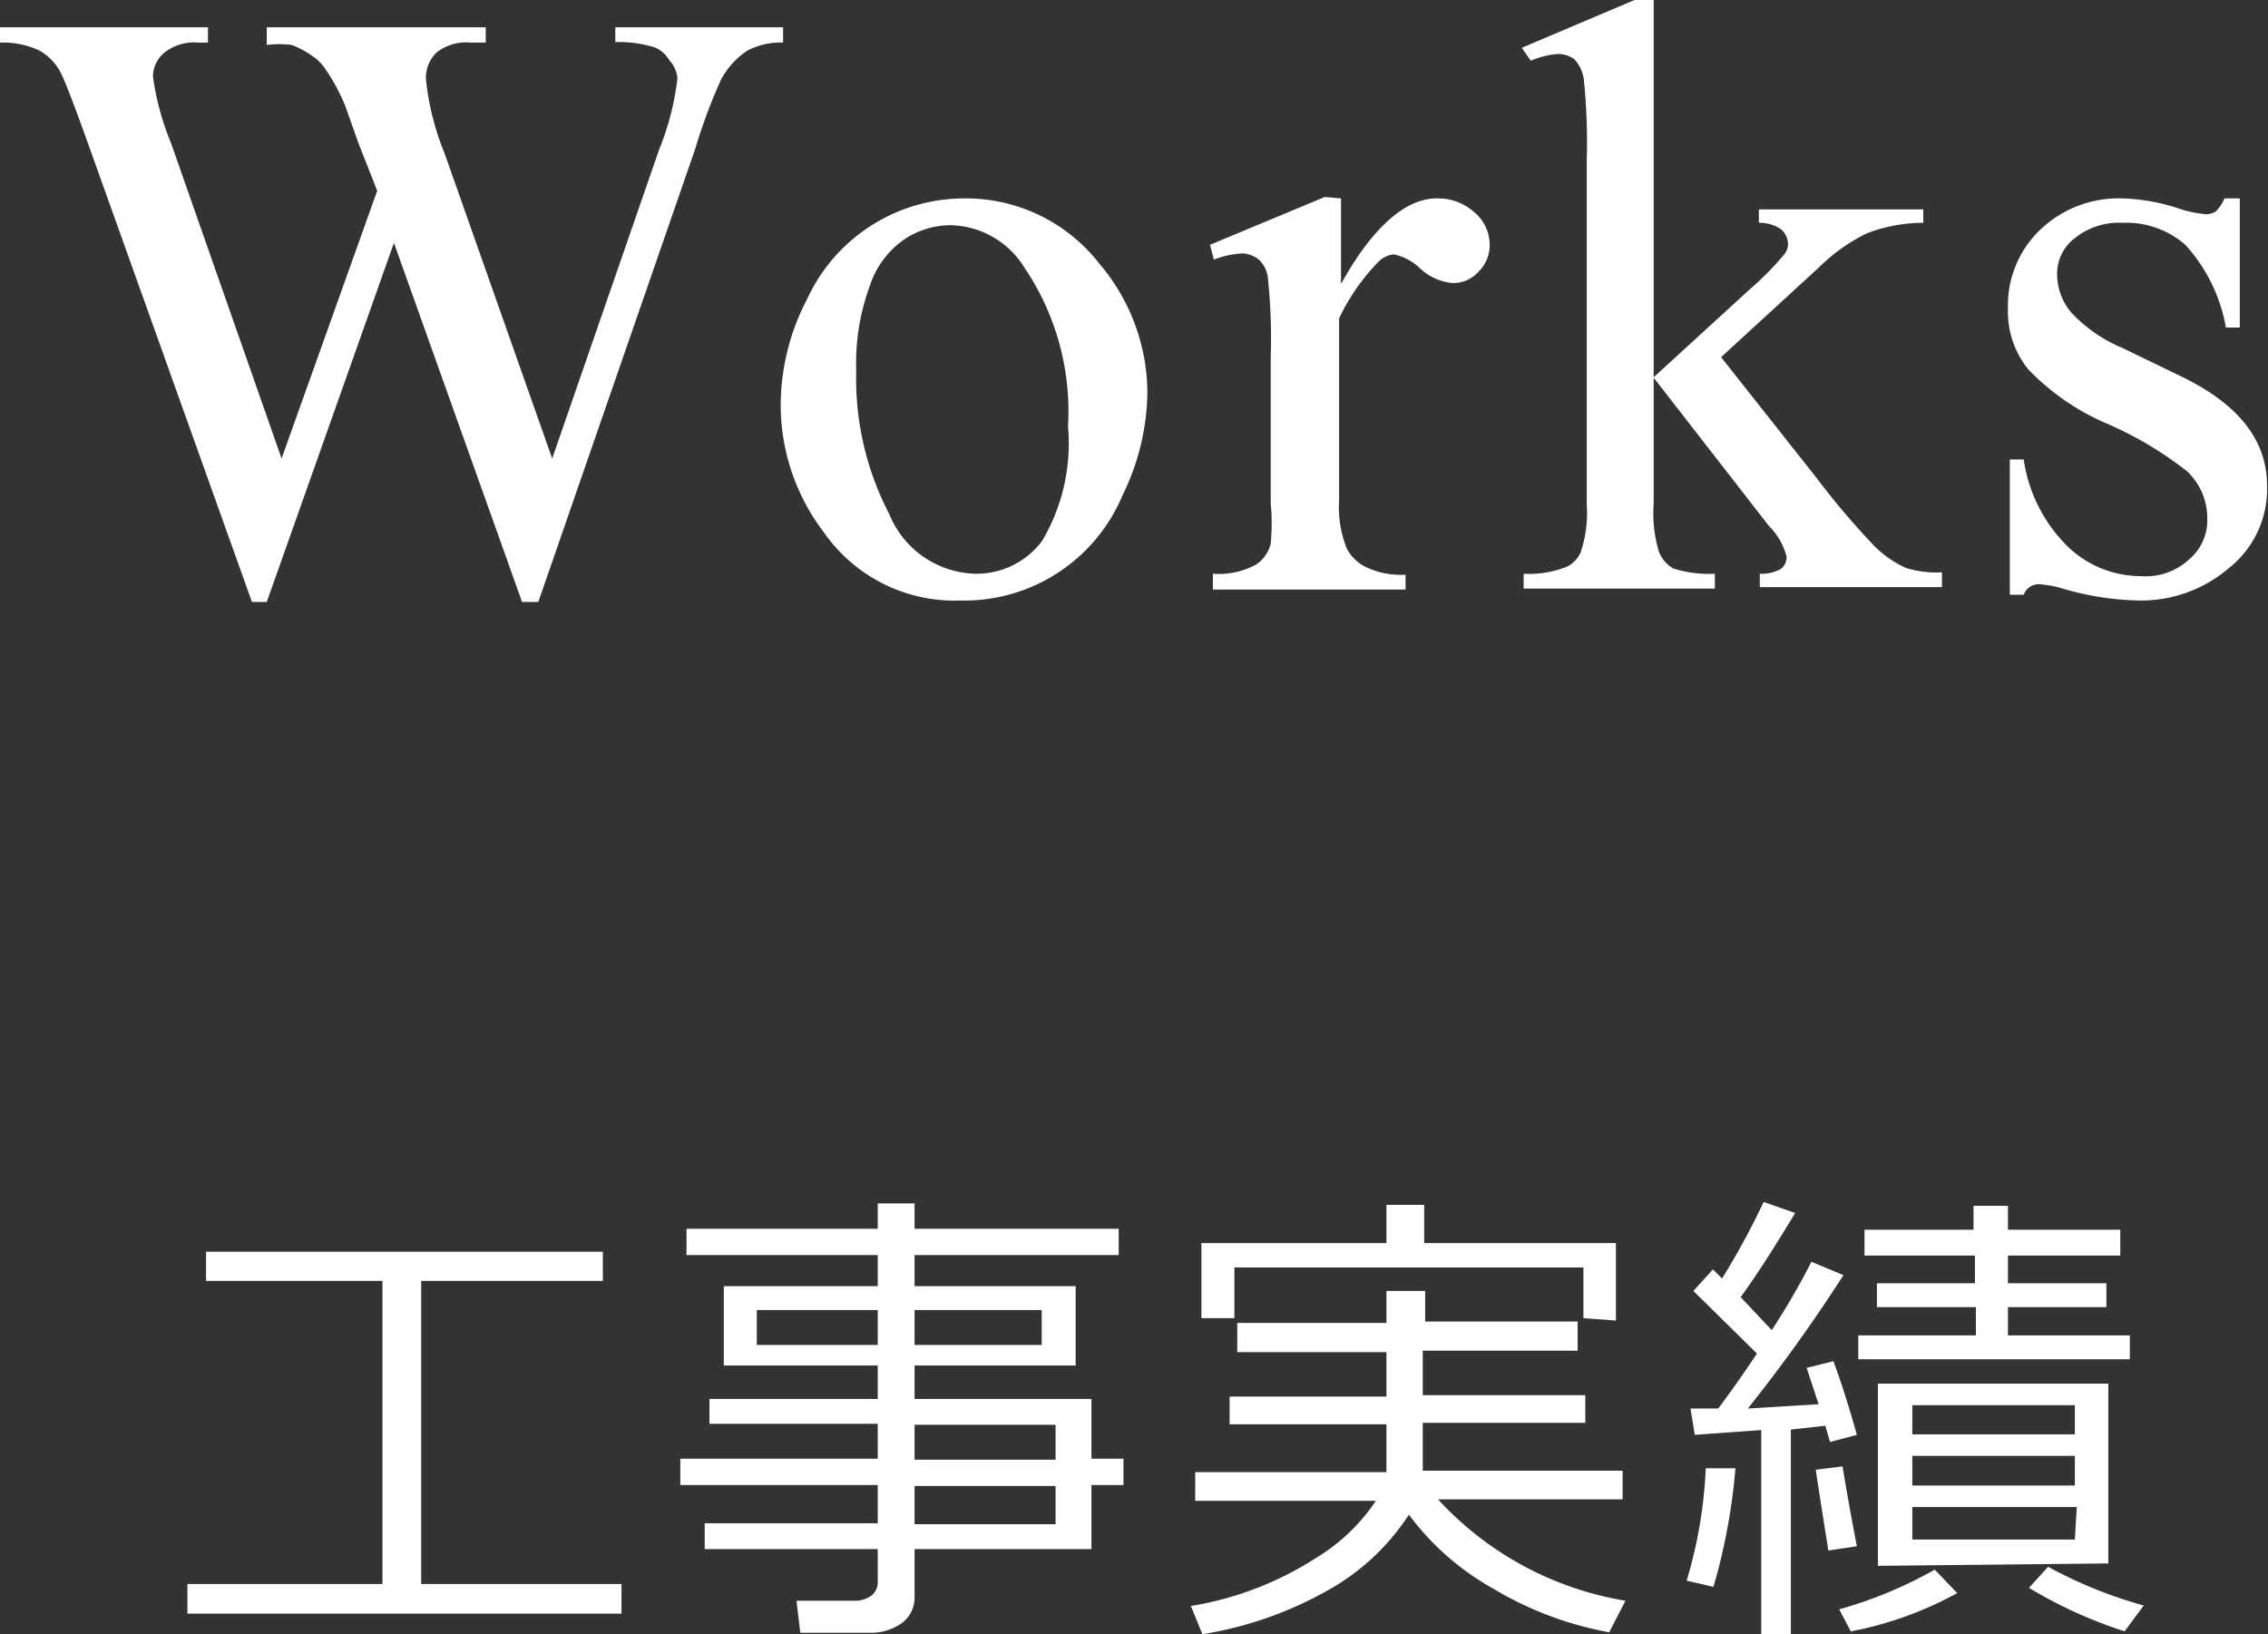
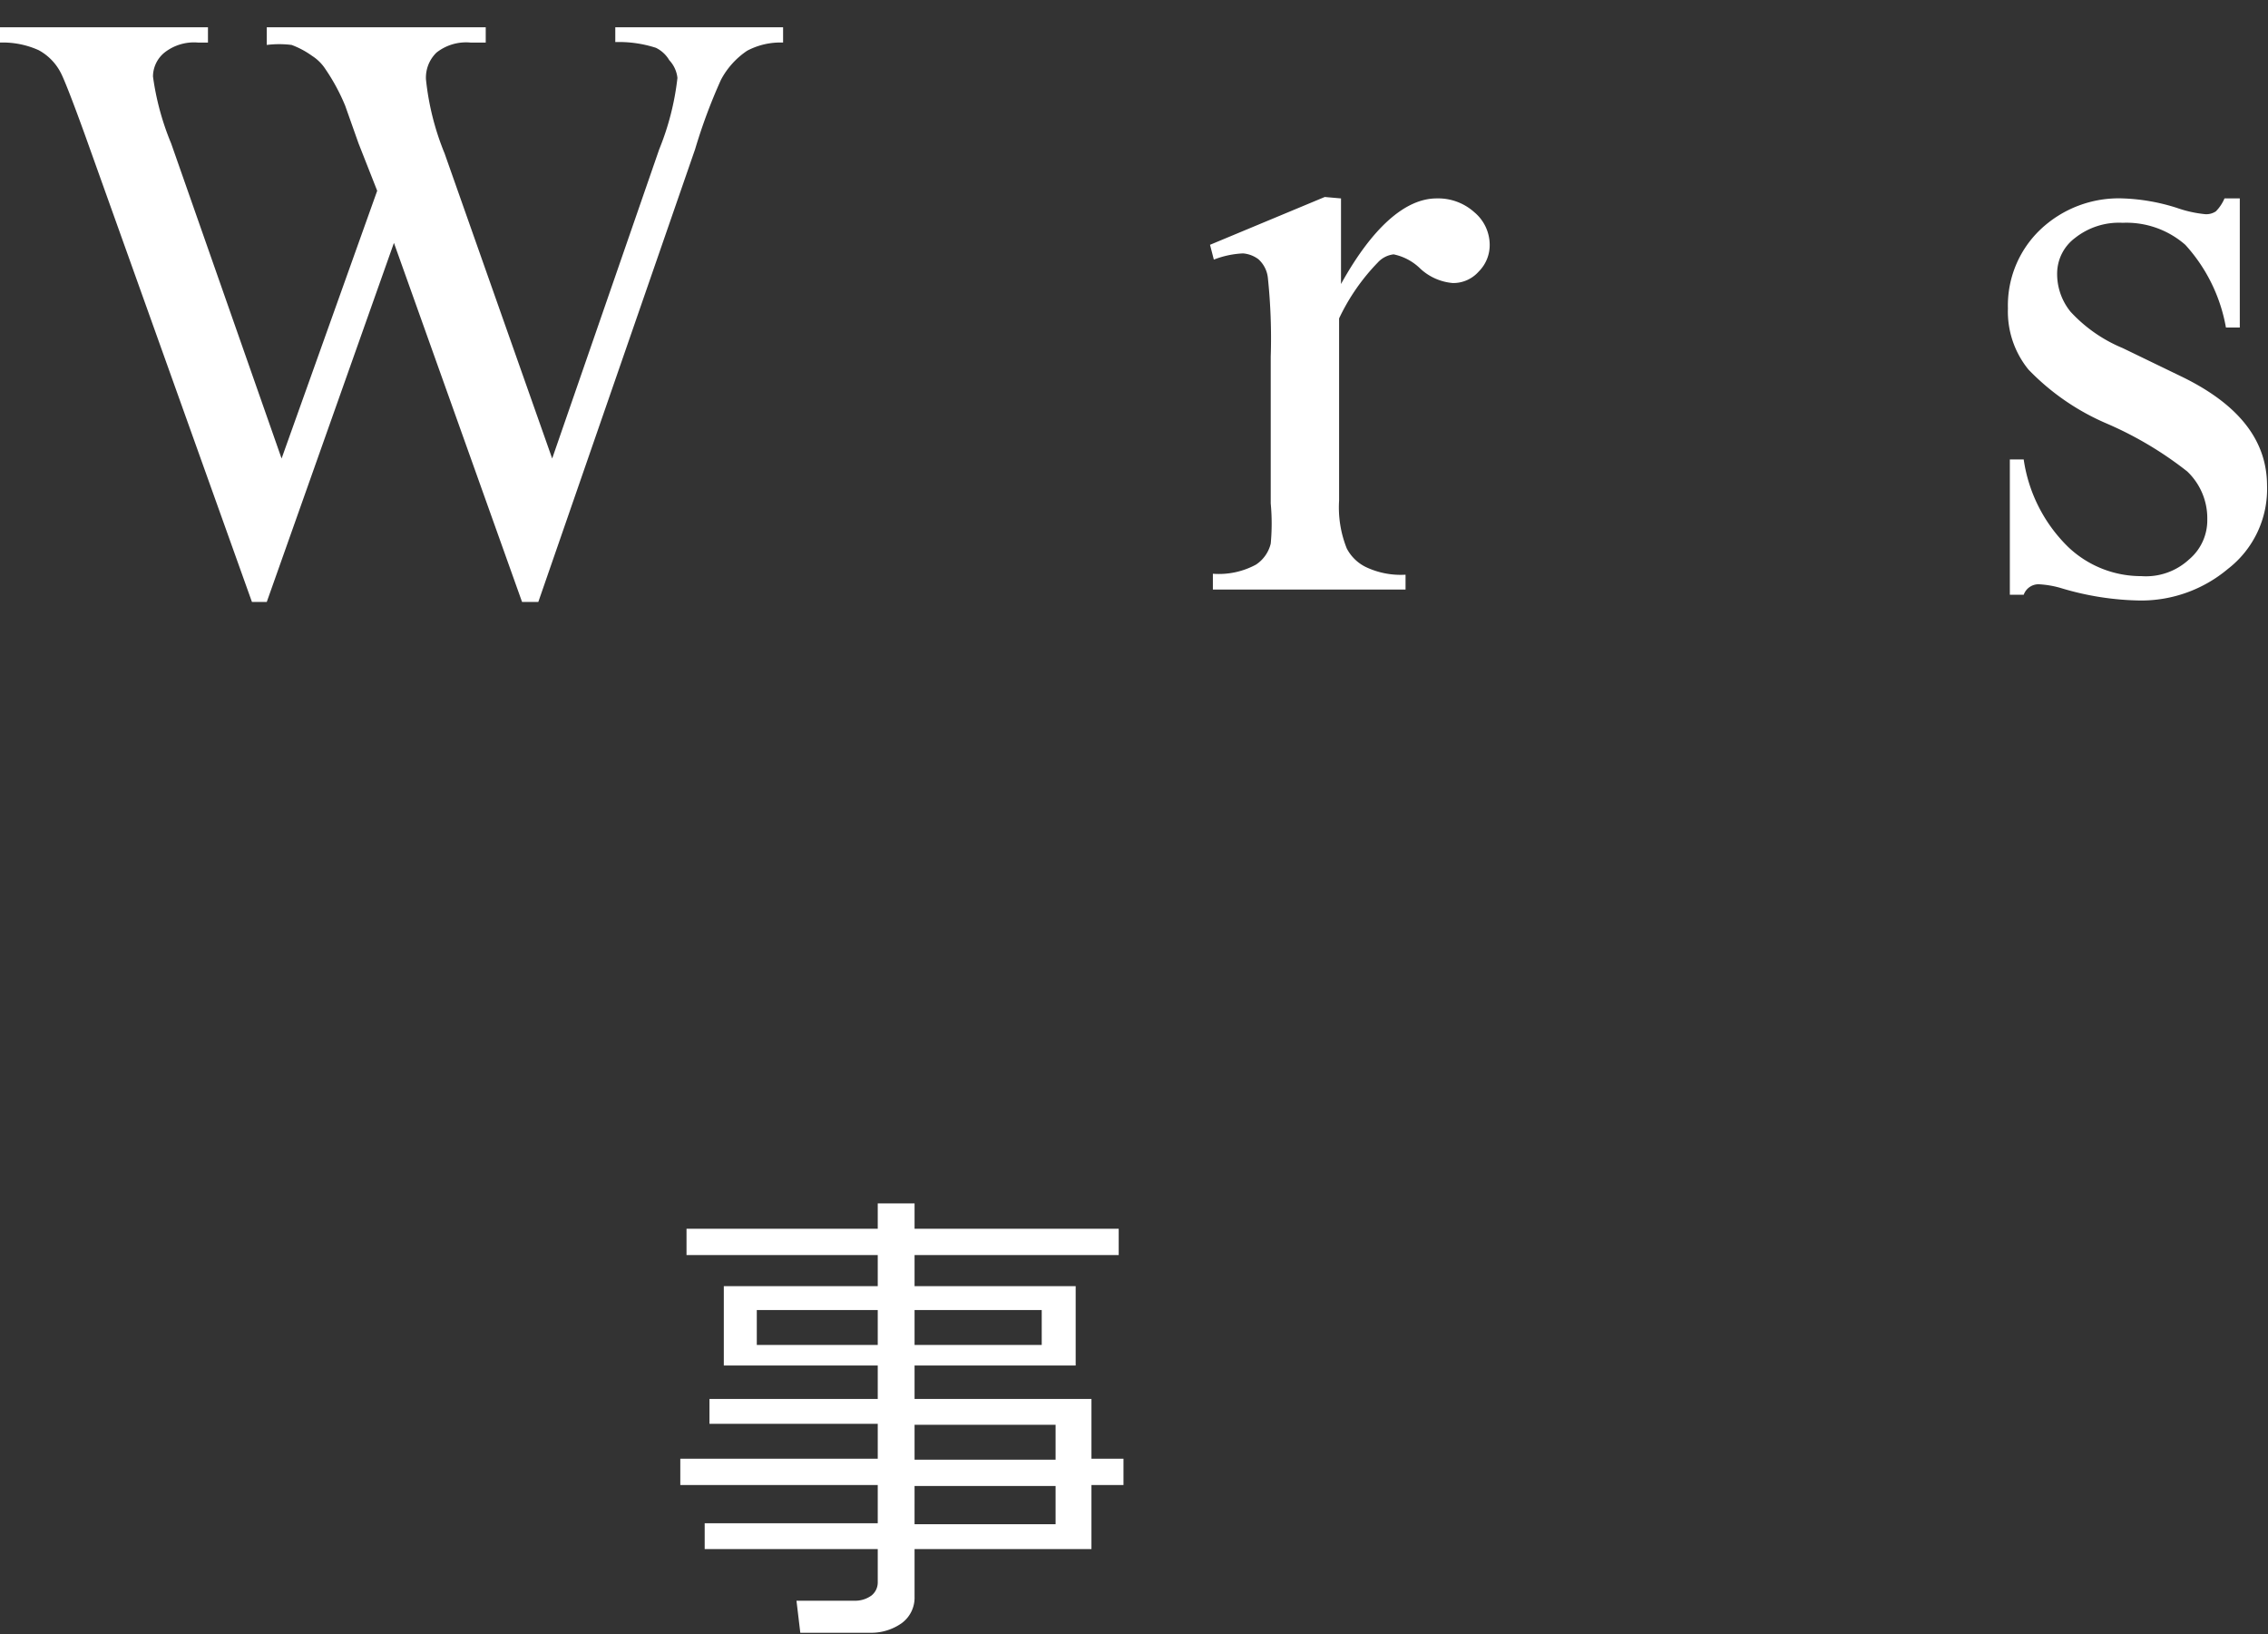
<svg xmlns="http://www.w3.org/2000/svg" viewBox="0 0 47.44 34.18">
  <rect x="0" y="0" width="47.44" height="34.18" fill="#333333" stroke="none" />
  <defs>
    <style>.cls-1{fill:#fff;}</style>
  </defs>
  <g id="レイヤー_2" data-name="レイヤー 2">
    <g id="レイヤー_1-2" data-name="レイヤー 1">
-       <path class="cls-1" d="M3.92,33.75v-.62H8V26.79H4.31v-.61h8.3v.61H8.81v6.34H13v.62Z" />
      <path class="cls-1" d="M14.74,32.4v-.54h3.62v-.8H14.23v-.55h4.13v-.73H14.84v-.52h3.52v-.7H15.14V26.9h3.22v-.65h-4V25.7h4v-.53h.77v.53H23.4v.55H19.13v.65H22.5v1.66H19.13v.7h3.7v1.25h.67v.55h-.67V32.4h-3.7v1a.66.66,0,0,1-.27.55,1.11,1.11,0,0,1-.67.2H16.74l-.08-.67h1.23a.58.58,0,0,0,.34-.11.35.35,0,0,0,.13-.27V32.4Zm3.62-5H15.83v.73h2.53Zm3.43,0H19.13v.73h2.66Zm.29,3.13v-.73H19.13v.73Zm-2.95,1.35h2.95v-.8H19.13Z" />
-       <path class="cls-1" d="M29,30.79v-1H25.72v-.58H29v-.93H25.88v-.61H29V27h.81v.64H33v.61H29.76v.93h3.4v.58h-3.4v1h4.18v.6H30.08A6.83,6.83,0,0,0,34,33.48l-.34.66a7.21,7.21,0,0,1-2.42-.91,5.58,5.58,0,0,1-1.77-1.55,4.8,4.8,0,0,1-1.71,1.59,7.83,7.83,0,0,1-2.61.91l-.24-.59a6.88,6.88,0,0,0,2.61-1,4,4,0,0,0,1.26-1.2H25v-.6Zm4.12-3.22V26.51h-7.3v1.06h-.69V26H29v-.8h.79V26H33.8v1.62Z" />
-       <path class="cls-1" d="M35.84,33.19l-.56-.13a9.63,9.63,0,0,0,.4-2.35l.62,0A12.44,12.44,0,0,1,35.84,33.19Zm1,1V29.91l-1.39.1-.09-.55.58,0c.3-.4.57-.79.81-1.15L35.42,27l.41-.45.19.19a15.76,15.76,0,0,0,.87-1.6l.66.23c-.44.73-.82,1.32-1.14,1.76l.65.69a15.21,15.21,0,0,0,.83-1.43l.67.28a33.69,33.69,0,0,1-2,2.79l1.48-.09-.25-.76.56-.14c.17.46.34,1,.49,1.54l-.56.15-.1-.34-.72.08v4.28Zm1.4-1.76c0-.06-.1-.62-.26-1.69l.56-.07c.07.42.17,1,.3,1.67Zm.5,1.74-.27-.51a9,9,0,0,0,2-.83l.47.49A7.56,7.56,0,0,1,38.72,34.12Zm.13-5.74v-.5h2.46v-.59H39.26v-.5h2.05v-.58H39v-.54h2.28v-.5H42v.5h2.35v.54H42v.58h2.06v.5H42v.59h2.55v.5Zm.41,4.32V28.94H44.1V32.7ZM40,30H43.4v-.61H40Zm0,1.07H43.4v-.62H40Zm3.44.45H40v.68H43.4Zm1,2.6a9.5,9.5,0,0,1-2-.91l.4-.44a9.52,9.52,0,0,0,2,.81Z" />
      <path class="cls-1" d="M16.38.57V.89a1.49,1.49,0,0,0-.75.17,1.67,1.67,0,0,0-.55.61,11.48,11.48,0,0,0-.54,1.45l-3.28,9.47h-.34L8.24,5.08,5.58,12.59H5.27L1.78,2.83c-.26-.72-.43-1.15-.5-1.29a1.12,1.12,0,0,0-.47-.49A1.82,1.82,0,0,0,0,.89V.57H4.35V.89H4.14a1,1,0,0,0-.7.21.65.65,0,0,0-.24.5A5.61,5.61,0,0,0,3.58,3L5.89,9.59l2-5.6L7.5,3l-.28-.79a4.17,4.17,0,0,0-.41-.76.93.93,0,0,0-.28-.28A1.8,1.8,0,0,0,6.1.94a2.09,2.09,0,0,0-.52,0V.57h4.58V.89H9.84a1,1,0,0,0-.71.21.73.73,0,0,0-.22.56A5.6,5.6,0,0,0,9.3,3.21l2.25,6.38,2.24-6.47a5.6,5.6,0,0,0,.38-1.49A.64.64,0,0,0,14,1.26.66.66,0,0,0,13.72,1a2.51,2.51,0,0,0-.85-.12V.57Z" />
-       <path class="cls-1" d="M20.13,4.15A3.54,3.54,0,0,1,23,5.52,4.19,4.19,0,0,1,24,8.21a5,5,0,0,1-.52,2.15,3.59,3.59,0,0,1-3.4,2.2,3.33,3.33,0,0,1-2.85-1.43,4.39,4.39,0,0,1-.9-2.7,4.82,4.82,0,0,1,.55-2.17,3.62,3.62,0,0,1,3.29-2.11Zm-.26.56a1.76,1.76,0,0,0-.93.28,1.9,1.9,0,0,0-.75,1,4.67,4.67,0,0,0-.28,1.76,6.12,6.12,0,0,0,.69,3A2,2,0,0,0,20.41,12a1.71,1.71,0,0,0,1.39-.69,4,4,0,0,0,.54-2.39,5.37,5.37,0,0,0-.91-3.32A1.86,1.86,0,0,0,19.87,4.71Z" />
      <path class="cls-1" d="M28.05,4.15V5.94c.66-1.19,1.35-1.79,2-1.79a1.13,1.13,0,0,1,.79.29.89.89,0,0,1,.32.67.78.78,0,0,1-.23.57.71.71,0,0,1-.54.24,1.14,1.14,0,0,1-.68-.3,1.12,1.12,0,0,0-.56-.3.53.53,0,0,0-.33.17,4.32,4.32,0,0,0-.81,1.17v3.81a2.31,2.31,0,0,0,.16,1,.89.89,0,0,0,.4.39,1.7,1.7,0,0,0,.83.16v.31H25.37V12a1.63,1.63,0,0,0,.9-.19.73.73,0,0,0,.31-.44,4.51,4.51,0,0,0,0-.84V7.46a12.08,12.08,0,0,0-.06-1.65.61.61,0,0,0-.2-.39A.62.62,0,0,0,26,5.3a1.91,1.91,0,0,0-.61.13l-.08-.31,2.4-1Z" />
-       <path class="cls-1" d="M34.59,0V7.89l2-1.83a6.3,6.3,0,0,0,.74-.75.35.35,0,0,0,.07-.21.42.42,0,0,0-.14-.3.79.79,0,0,0-.47-.14V4.38h3.44v.28a3.31,3.31,0,0,0-1.18.22,3.75,3.75,0,0,0-1,.71L36,7.47,38,10a16,16,0,0,0,1.14,1.35,2.22,2.22,0,0,0,.73.53,2.14,2.14,0,0,0,.75.09v.31H36.81V12a.83.83,0,0,0,.44-.1.31.31,0,0,0,.12-.26A1.4,1.4,0,0,0,37,11L34.59,7.9v2.64a2.77,2.77,0,0,0,.11,1,.7.7,0,0,0,.3.35,2.5,2.5,0,0,0,.87.11v.31h-4V12a2.11,2.11,0,0,0,.91-.15.61.61,0,0,0,.28-.29,2.56,2.56,0,0,0,.13-1V3.35a12.89,12.89,0,0,0-.06-1.68.75.75,0,0,0-.2-.43.57.57,0,0,0-.36-.11,1.81,1.81,0,0,0-.55.14L31.83,1l2.36-1Z" />
      <path class="cls-1" d="M46.85,4.15v2.7h-.29a3.46,3.46,0,0,0-.85-1.73,1.87,1.87,0,0,0-1.31-.46,1.48,1.48,0,0,0-1,.32.93.93,0,0,0-.37.71,1.25,1.25,0,0,0,.28.83,3.08,3.08,0,0,0,1.09.76l1.26.61c1.18.58,1.76,1.33,1.76,2.27a2.11,2.11,0,0,1-.82,1.74,2.82,2.82,0,0,1-1.83.66,6,6,0,0,1-1.66-.26,2,2,0,0,0-.47-.08.33.33,0,0,0-.31.22h-.29V9.61h.29a3.2,3.2,0,0,0,.93,1.83,2.21,2.21,0,0,0,1.53.61,1.33,1.33,0,0,0,1-.35,1.07,1.07,0,0,0,.38-.84,1.35,1.35,0,0,0-.42-1,7.54,7.54,0,0,0-1.68-1,5,5,0,0,1-1.64-1.13A1.92,1.92,0,0,1,42,6.45a2.19,2.19,0,0,1,.67-1.64,2.38,2.38,0,0,1,1.74-.66,4.15,4.15,0,0,1,1.13.2,2.53,2.53,0,0,0,.59.13.36.36,0,0,0,.22-.06.87.87,0,0,0,.18-.27Z" />
    </g>
  </g>
</svg>